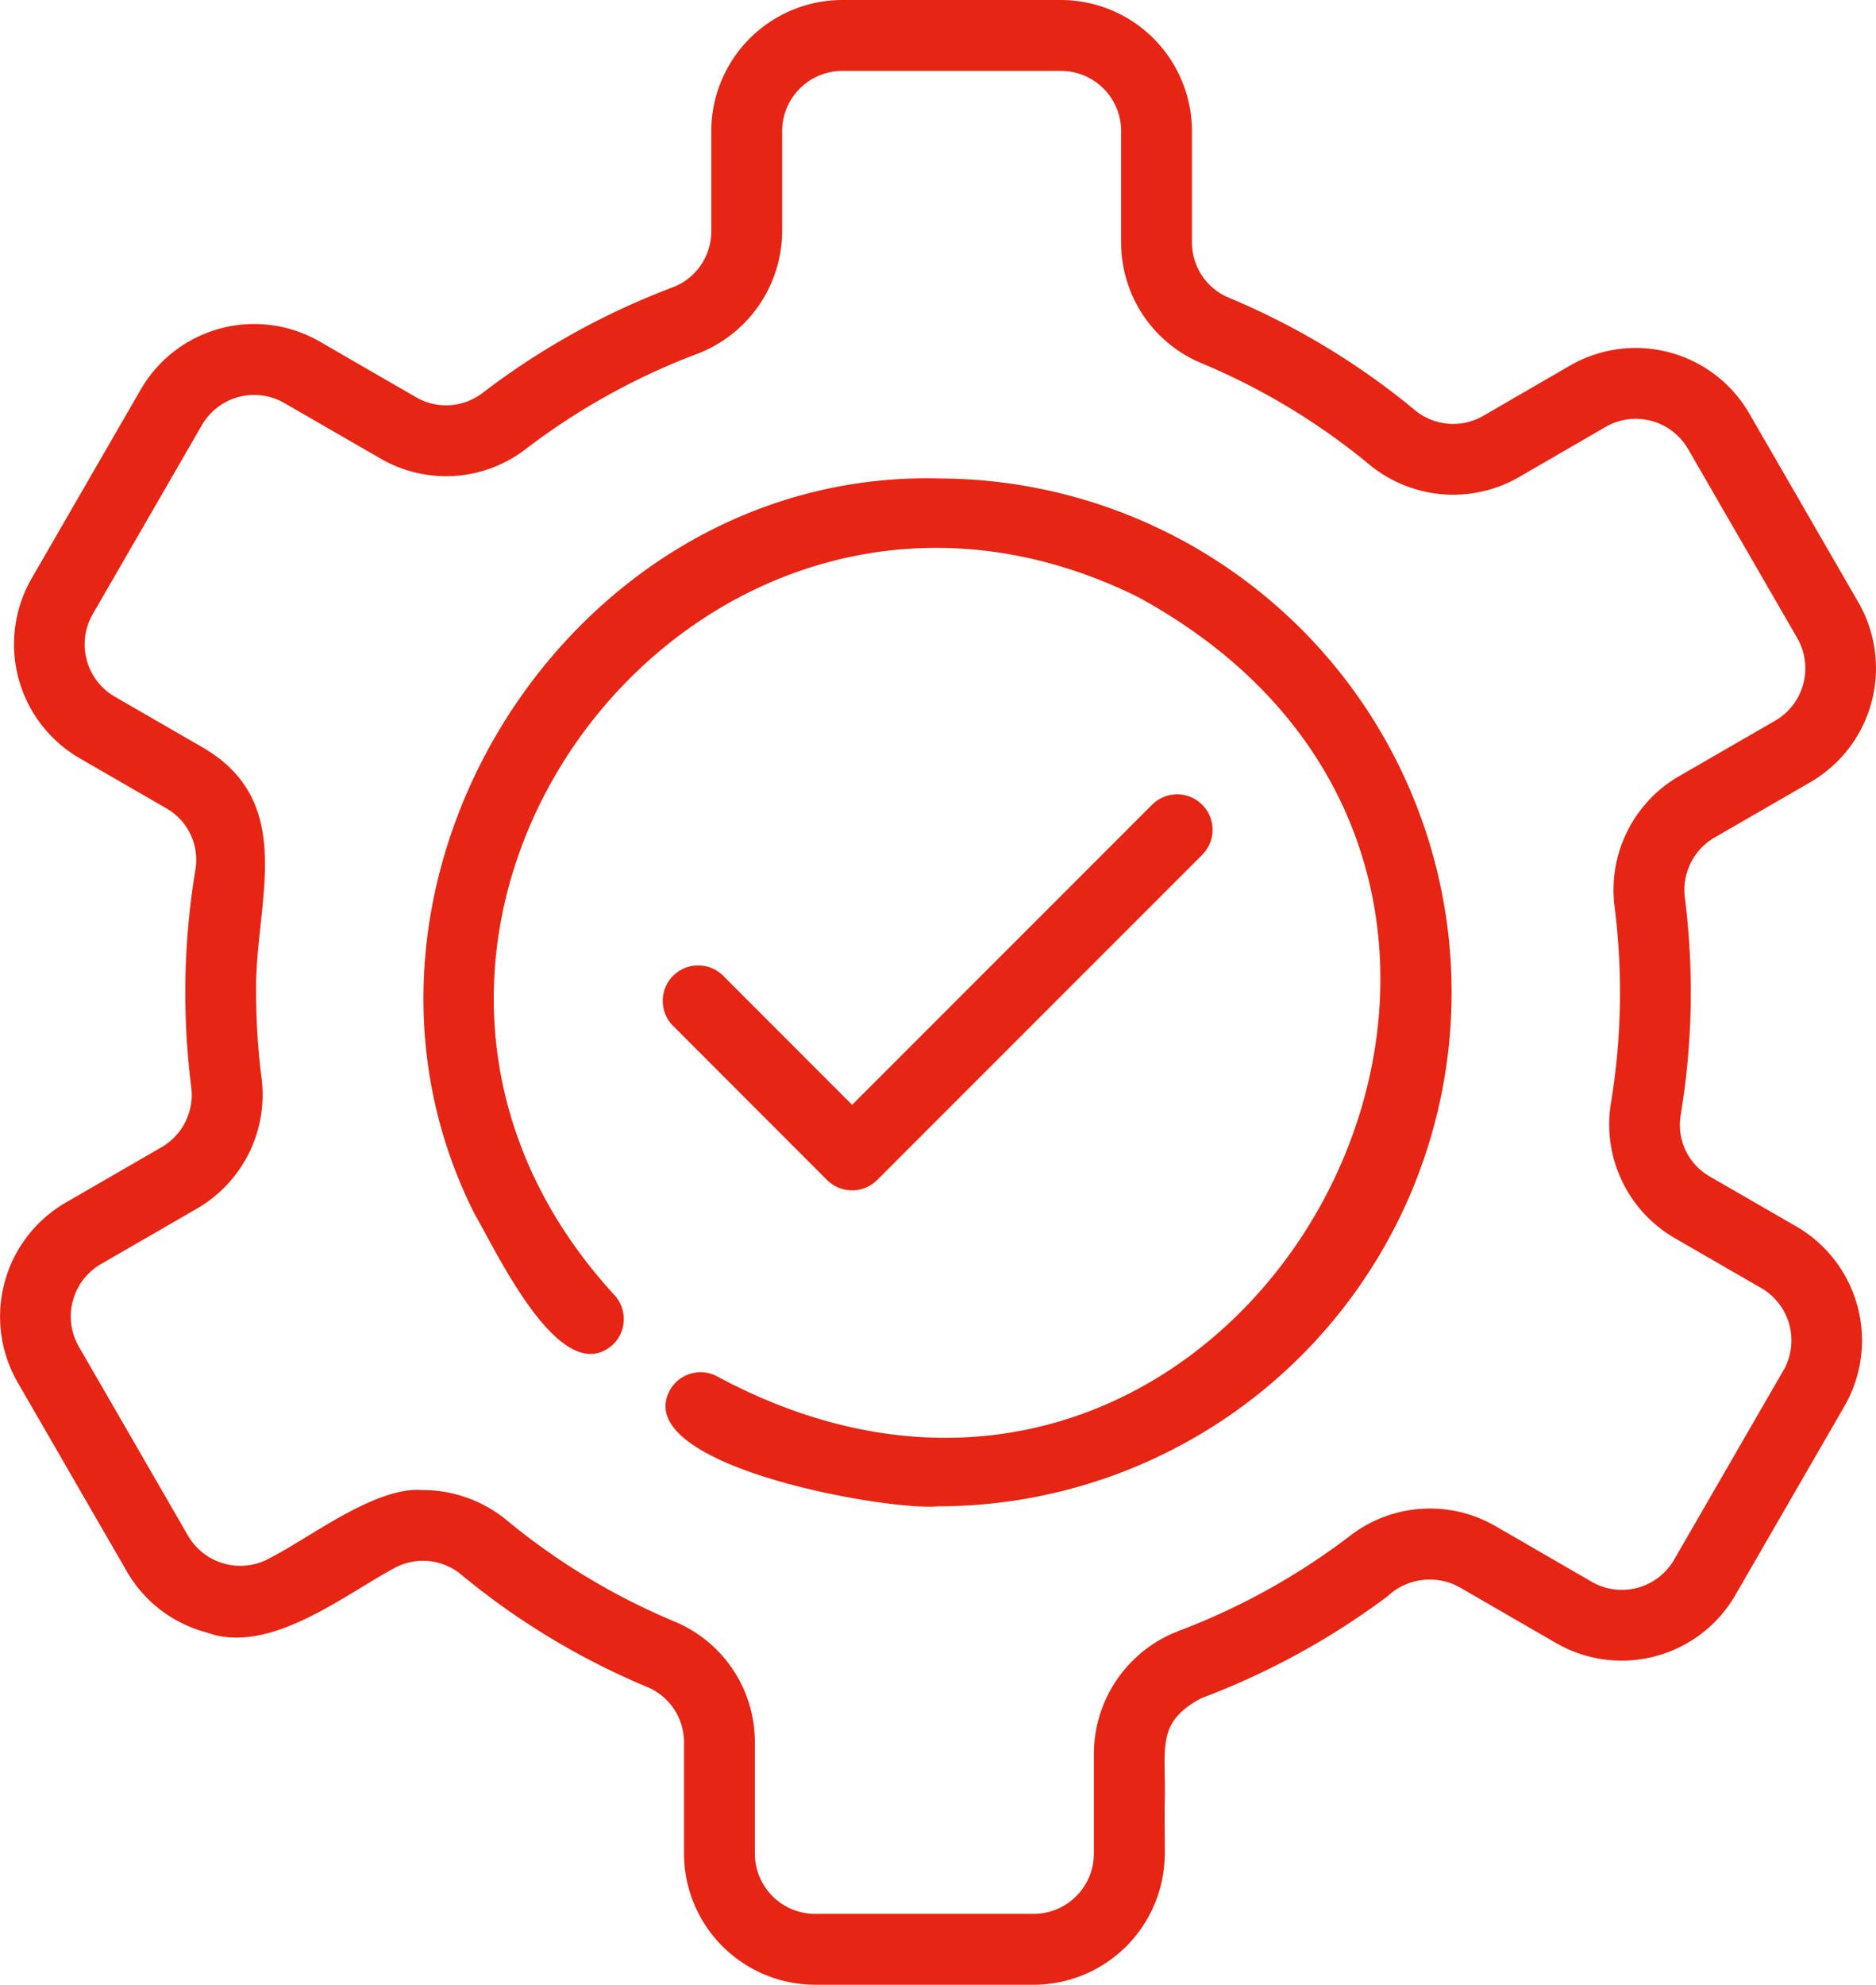
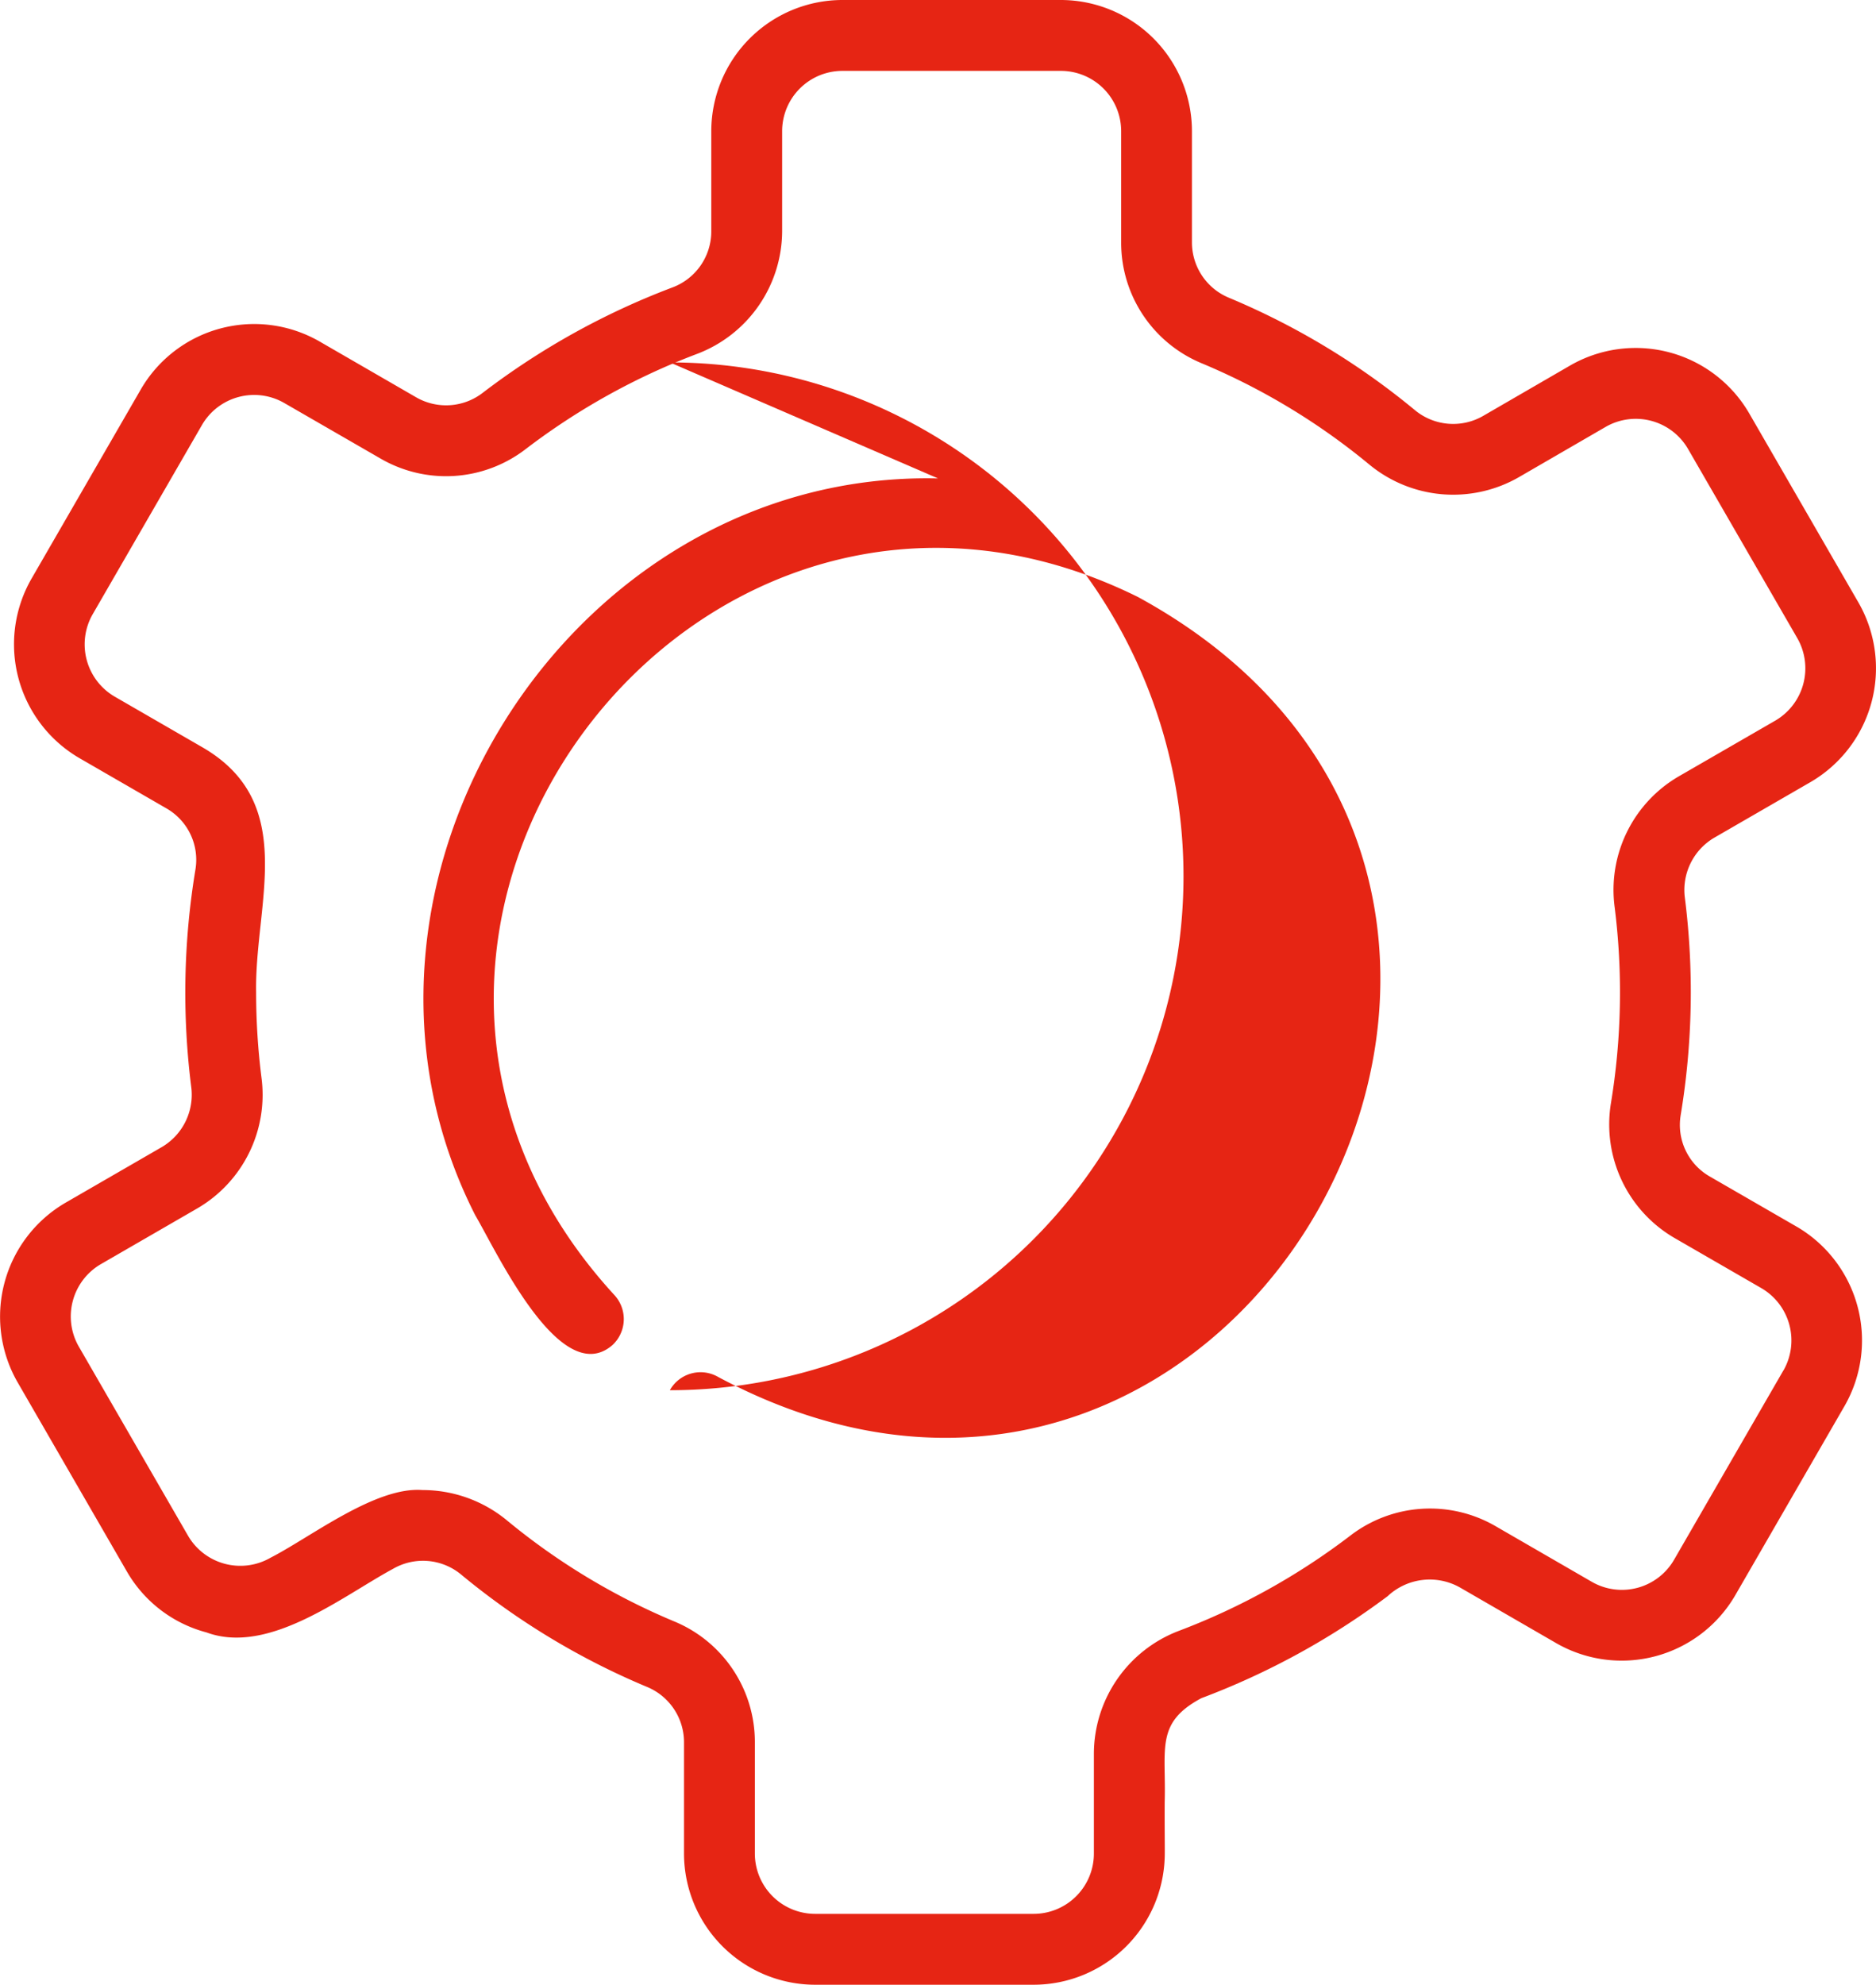
<svg xmlns="http://www.w3.org/2000/svg" width="89.207" height="94.333" viewBox="0 0 89.207 94.333">
  <g id="cogwheel_12531084" transform="translate(-5.521 -4)">
    <path id="Tracé_191" data-name="Tracé 191" d="M90.96,62.305l-4.136-2.387a2.824,2.824,0,0,1-1.382-2.927,35.766,35.766,0,0,0,.2-10.3,2.882,2.882,0,0,1,1.393-2.874l4.59-2.651A6.262,6.262,0,0,0,93.9,32.649l-5.2-9a6.242,6.242,0,0,0-8.516-2.277l-4.144,2.4a2.854,2.854,0,0,1-3.264-.3,35.06,35.06,0,0,0-8.809-5.317A2.846,2.846,0,0,1,62.2,15.532v-5.3A6.24,6.24,0,0,0,55.97,4H45.577a6.24,6.24,0,0,0-6.233,6.233V15a2.844,2.844,0,0,1-1.867,2.669,35.529,35.529,0,0,0-9,5,2.851,2.851,0,0,1-3.165.216l-4.585-2.649a6.234,6.234,0,0,0-8.513,2.277l-5.2,9a6.261,6.261,0,0,0,2.28,8.518l4.136,2.388a2.818,2.818,0,0,1,1.382,2.924,35.768,35.768,0,0,0-.2,10.3,2.882,2.882,0,0,1-1.393,2.874l-4.59,2.652a6.263,6.263,0,0,0-2.278,8.518l5.2,9a6.194,6.194,0,0,0,3.787,2.9c2.966,1.094,6.47-1.726,8.873-3.022a2.842,2.842,0,0,1,3.264.294,35.026,35.026,0,0,0,8.809,5.317A2.846,2.846,0,0,1,38.047,86.8v5.3a6.241,6.241,0,0,0,6.233,6.233H54.674a6.241,6.241,0,0,0,6.23-6.039c.013-.3-.007-1.215,0-2.639.075-2.555-.453-3.768,1.743-4.942a35.762,35.762,0,0,0,8.859-4.848,2.928,2.928,0,0,1,3.432-.417l4.585,2.65a6.245,6.245,0,0,0,8.513-2.278l5.2-9a6.261,6.261,0,0,0-2.28-8.518Zm-.635,6.83-5.2,9A2.866,2.866,0,0,1,81.21,79.18l-4.585-2.65a6.219,6.219,0,0,0-6.893.456,32.192,32.192,0,0,1-8.15,4.526,6.262,6.262,0,0,0-4.045,5.82V92.1a2.867,2.867,0,0,1-2.864,2.864H44.28A2.867,2.867,0,0,1,41.416,92.1V86.8a6.2,6.2,0,0,0-3.836-5.736,31.65,31.65,0,0,1-7.96-4.807,6.3,6.3,0,0,0-4.006-1.436c-2.241-.176-5.308,2.234-7.233,3.219A2.877,2.877,0,0,1,14.467,77l-5.2-9a2.877,2.877,0,0,1,1.046-3.914l4.59-2.652a6.245,6.245,0,0,0,3.052-6.213,32.524,32.524,0,0,1-.255-4.053c-.075-4.229,2.048-9.014-2.587-11.669L10.975,37.11A2.876,2.876,0,0,1,9.925,33.2l5.2-9a2.869,2.869,0,0,1,3.912-1.046L23.625,25.8a6.207,6.207,0,0,0,6.893-.455,32.122,32.122,0,0,1,8.15-4.525A6.265,6.265,0,0,0,42.713,15V10.233a2.867,2.867,0,0,1,2.864-2.864H55.97a2.867,2.867,0,0,1,2.864,2.864v5.3a6.2,6.2,0,0,0,3.836,5.736,31.659,31.659,0,0,1,7.96,4.807,6.268,6.268,0,0,0,7.1.613l4.144-2.4a2.872,2.872,0,0,1,3.914,1.046l5.2,9a2.878,2.878,0,0,1-1.046,3.914L85.349,40.9A6.242,6.242,0,0,0,82.3,47.113a32.435,32.435,0,0,1-.178,9.332,6.242,6.242,0,0,0,3.02,6.393l4.136,2.387a2.877,2.877,0,0,1,1.049,3.912Z" fill="#e62514" />
-     <path id="Tracé_192" data-name="Tracé 192" d="M41.944,17.5c-17.6-.4-29.961,19.392-22.006,35.021,1.005,1.7,4.053,8.31,6.526,6.169a1.685,1.685,0,0,0,.087-2.38c-15.845-17.26,4.006-43.491,24.893-33.178C76.468,36.755,56.6,73.626,31.491,60.208a1.674,1.674,0,0,0-2.3.629c-1.937,3.6,10.381,5.754,12.749,5.517a24.425,24.425,0,1,0,0-48.851Z" transform="translate(8.182 9.239)" fill="#e62514" />
-     <path id="Tracé_193" data-name="Tracé 193" d="M32.029,44.744a1.694,1.694,0,0,0,2.382,0L49.867,29.288a1.684,1.684,0,1,0-2.382-2.382L33.22,41.171l-6.095-6.1a1.685,1.685,0,1,0-2.382,2.382Z" transform="translate(12.82 15.342)" fill="#e62514" />
+     <path id="Tracé_192" data-name="Tracé 192" d="M41.944,17.5c-17.6-.4-29.961,19.392-22.006,35.021,1.005,1.7,4.053,8.31,6.526,6.169a1.685,1.685,0,0,0,.087-2.38c-15.845-17.26,4.006-43.491,24.893-33.178C76.468,36.755,56.6,73.626,31.491,60.208a1.674,1.674,0,0,0-2.3.629a24.425,24.425,0,1,0,0-48.851Z" transform="translate(8.182 9.239)" fill="#e62514" />
  </g>
</svg>